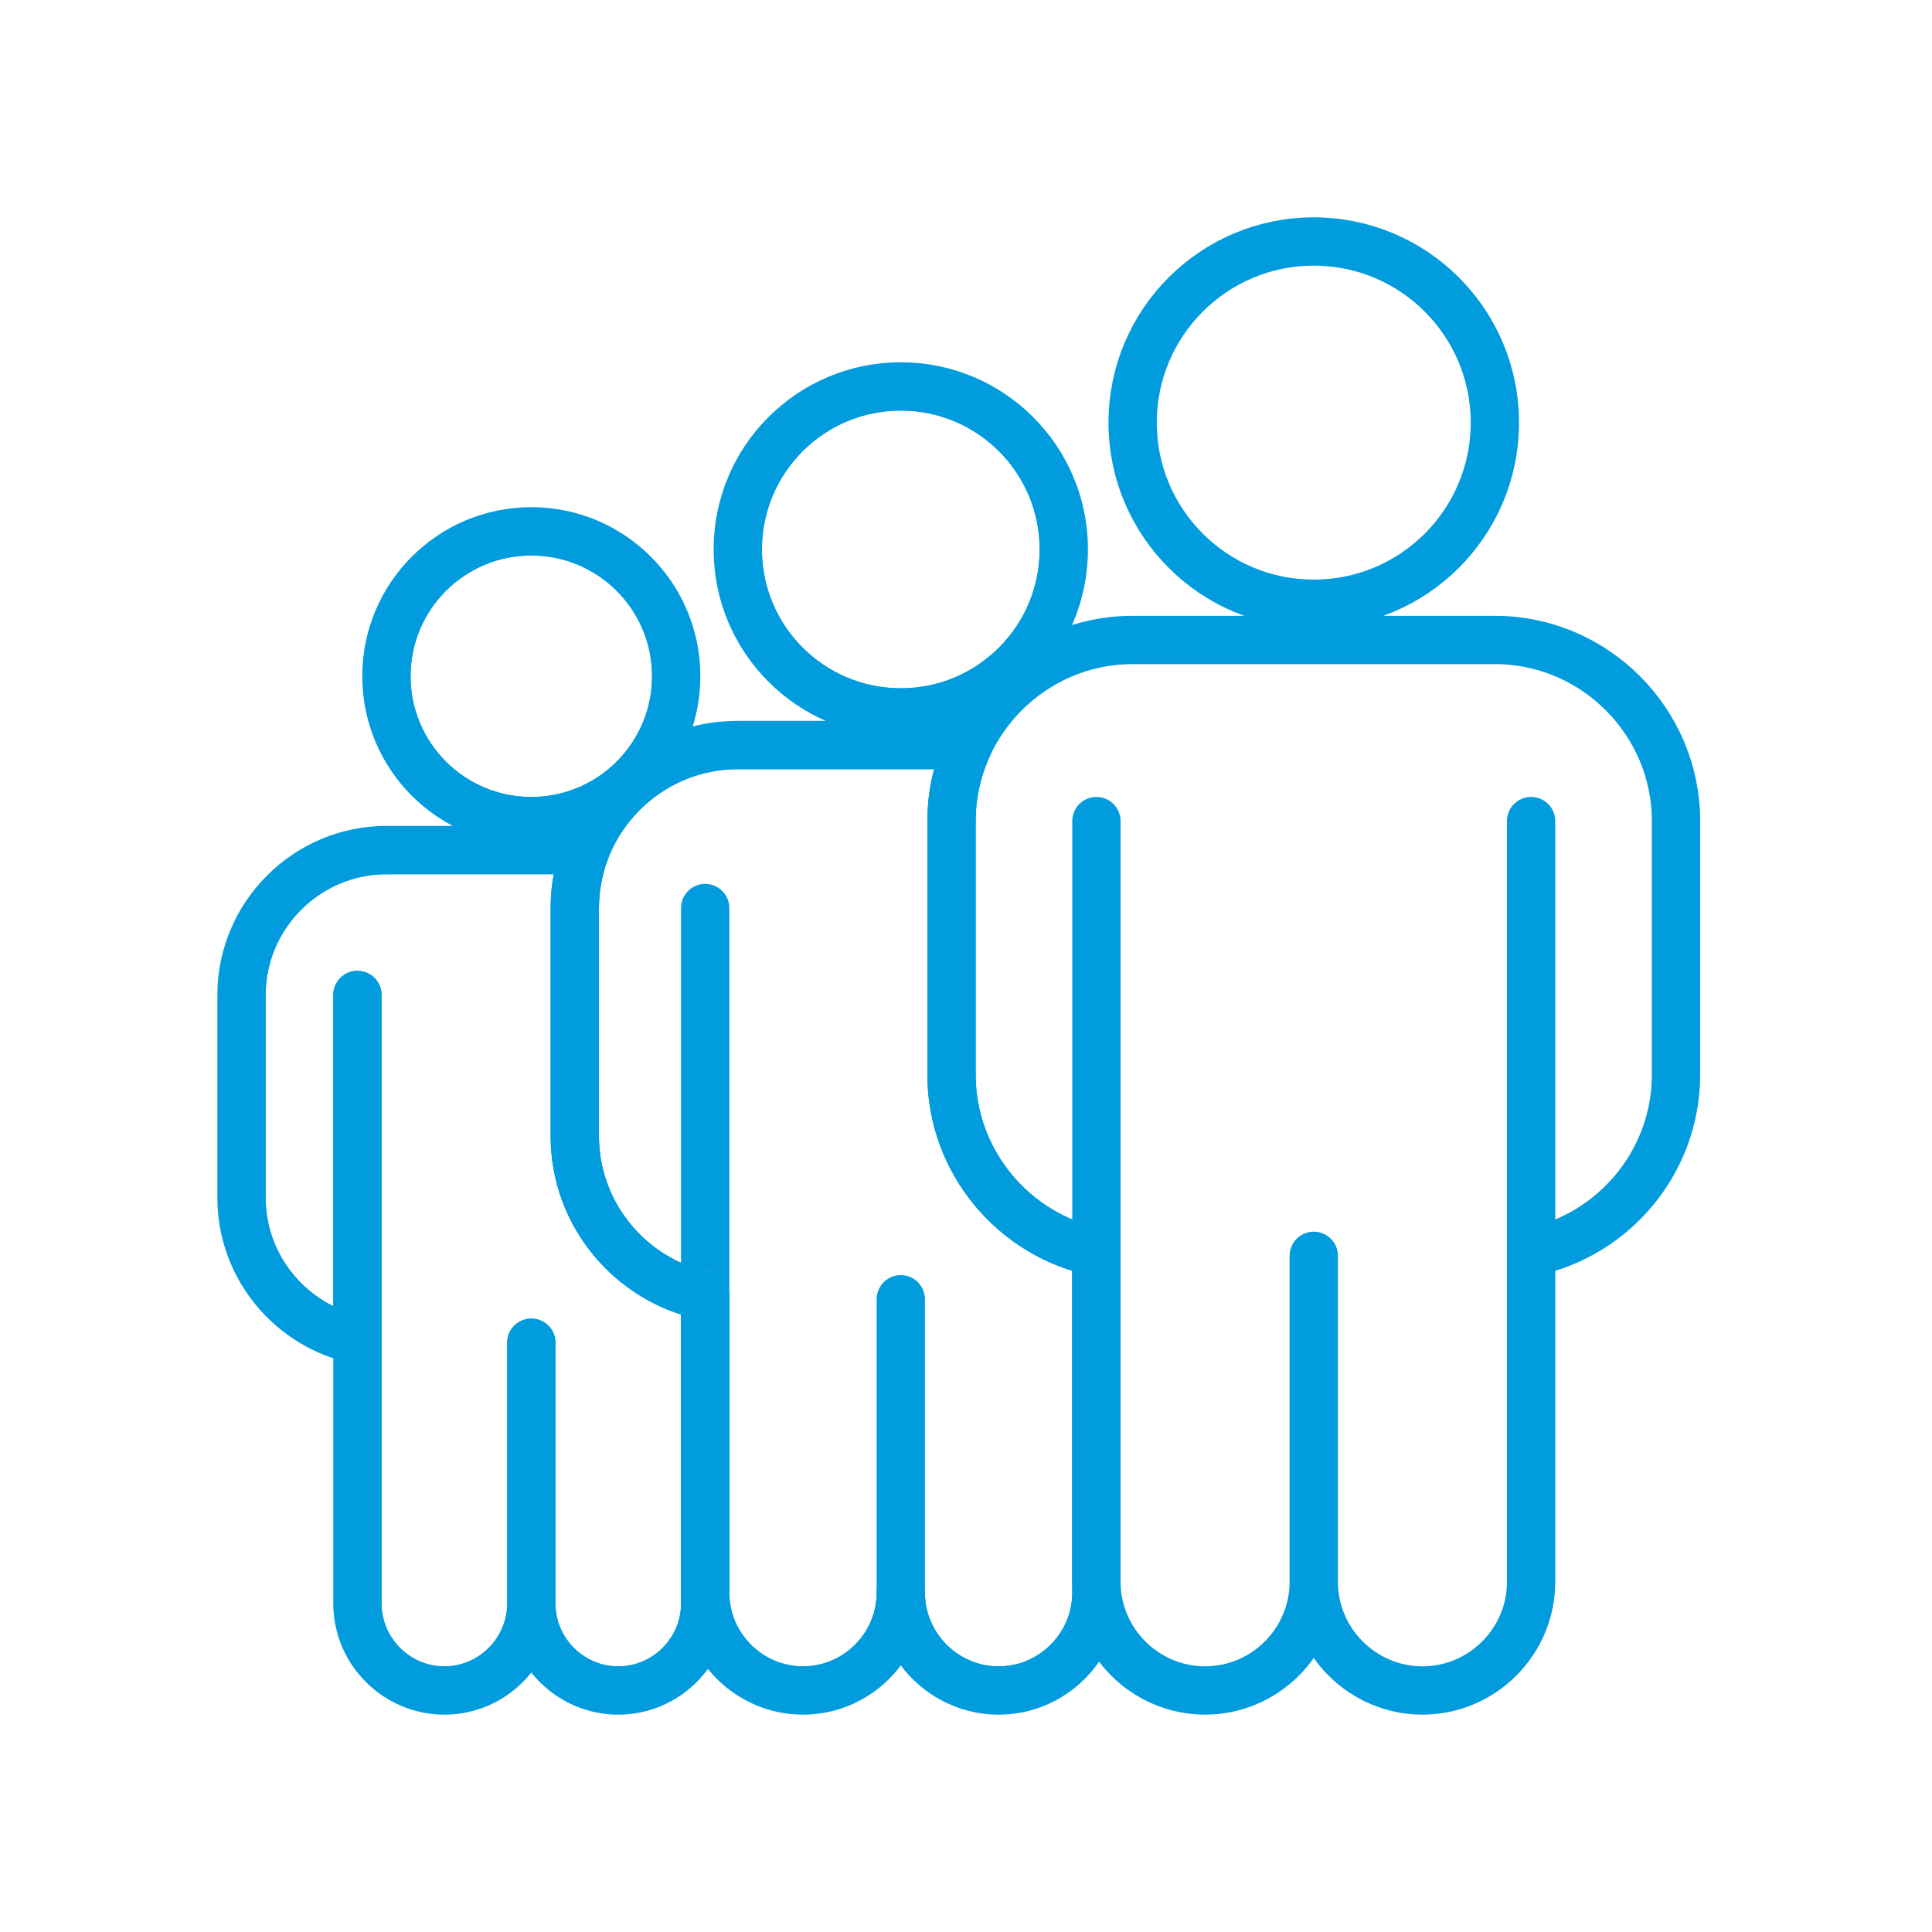
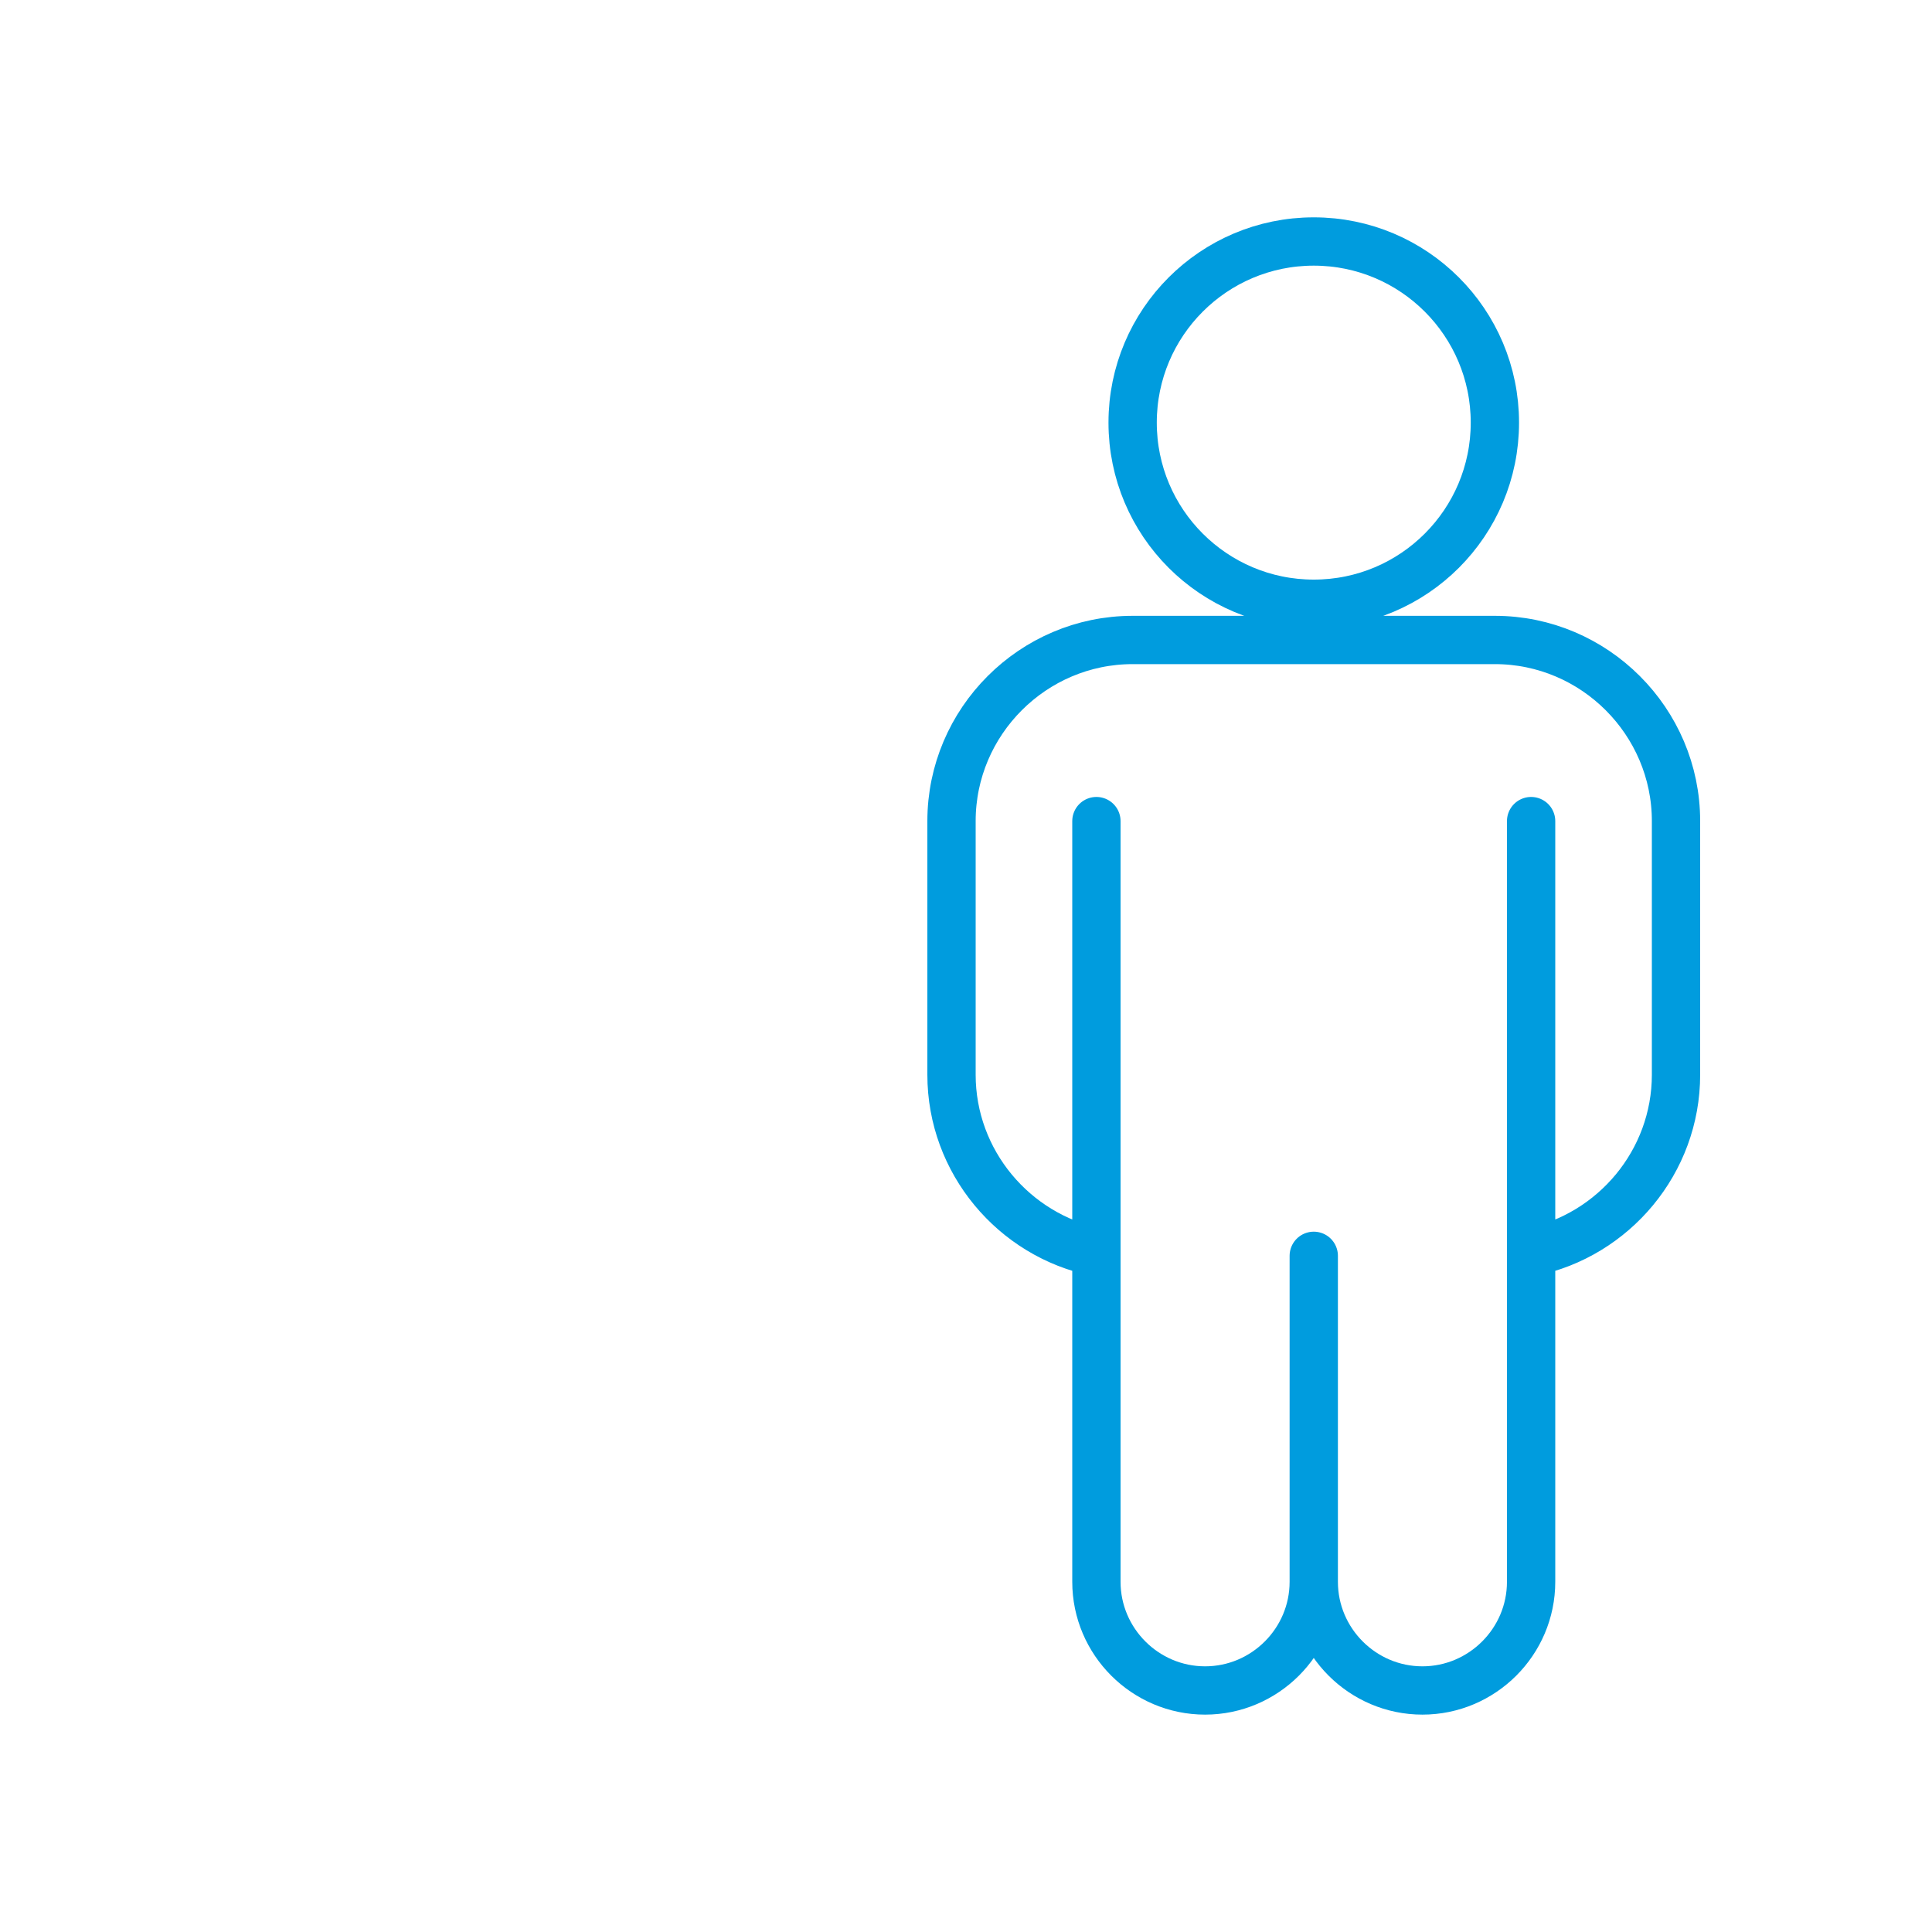
<svg xmlns="http://www.w3.org/2000/svg" xmlns:xlink="http://www.w3.org/1999/xlink" width="80px" height="80px" viewBox="0 0 80 80" version="1.1">
  <title>48B26C6B-9906-4536-896B-1FD33D4C9709</title>
  <defs>
    <path d="M1.2,6 C1.2,9.314 3.886,12 7.2,12 L7.2,12 C10.514,12 13.2,9.314 13.2,6 L13.2,6 C13.2,2.686 10.514,0 7.2,0 L7.2,0 C3.886,0 1.2,2.686 1.2,6 L1.2,6 Z M4.955,13.2 C5.241,13.946 5.4,14.755 5.4,15.6 L5.4,15.6 L5.4,25.05 C5.4,28.3 3.072,31.032 0,31.662 L0,31.662 L0,33.478 L0,43.95 L0,44.4 C0,46.38 1.62,47.999 3.6,47.999 L3.6,47.999 C5.58,47.999 7.2,46.38 7.2,44.4 L7.2,44.4 L7.2,33.6 L7.2,44.4 C7.2,46.38 8.82,47.999 10.8,47.999 L10.8,47.999 C12.78,47.999 14.4,46.38 14.4,44.4 L14.4,44.4 L14.4,33.478 L14.4,19.2 L14.4,33.478 C17.13,32.918 19.2,30.49 19.2,27.6 L19.2,27.6 L19.2,19.2 C19.2,15.9 16.5,13.2 13.2,13.2 L13.2,13.2 L4.955,13.2 Z" id="path-1" />
-     <path d="M1.35,6.75 C1.35,10.479 4.372,13.5 8.1,13.5 L8.1,13.5 C11.827,13.5 14.85,10.479 14.85,6.75 L14.85,6.75 C14.85,3.021 11.827,0 8.1,0 L8.1,0 C4.372,0 1.35,3.021 1.35,6.75 L1.35,6.75 Z M5.3,14.85 C5.749,15.81 6,16.876 6,18 L6,18 L6,28.5 C6,32.112 3.412,35.148 0,35.848 L0,35.848 L0,37.662 L0,49.499 L0,49.949 C0,52.177 1.822,53.999 4.05,53.999 L4.05,53.999 C6.277,53.999 8.1,52.177 8.1,49.949 L8.1,49.949 C8.1,52.177 9.922,53.999 12.15,53.999 L12.15,53.999 C14.377,53.999 16.2,52.177 16.2,49.949 L16.2,49.949 L16.2,37.662 C19.272,37.032 21.6,34.3 21.6,31.05 L21.6,31.05 L21.6,21.6 C21.6,17.887 18.562,14.85 14.85,14.85 L14.85,14.85 L5.3,14.85 Z" id="path-3" />
  </defs>
  <g id="All-Screens" stroke="none" stroke-width="1" fill="none" fill-rule="evenodd">
    <g id="Design-Assets" transform="translate(-420, -1870)">
      <g id="Icon/Feature/Residency-Program" transform="translate(420, 1870)">
        <g id="Shape" transform="translate(39.7, 40) scale(-1, 1) translate(-39.7, -40) translate(10, 10)">
          <g id="Group-3" transform="translate(40.2, 12.001)">
            <mask id="mask-2" fill="white">
              <use xlink:href="#path-1" />
            </mask>
            <g id="Clip-2" />
-             <path d="M14.4,33.478 C17.13,32.918 19.2,30.489 19.2,27.599 L19.2,19.2 C19.2,15.9 16.5,13.2 13.2,13.2 L1.2,13.2 C-2.1,13.2 -4.8,15.9 -4.8,19.2 L-4.8,27.599 C-4.8,30.489 -2.73,32.918 -1.0658141e-14,33.478 L-1.0658141e-14,19.2 L-1.0658141e-14,44.399 C-1.0658141e-14,46.379 1.62,47.999 3.6,47.999 C5.58,47.999 7.2,46.379 7.2,44.399 L7.2,33.599 L7.2,44.399 C7.2,46.379 8.82,47.999 10.8,47.999 C12.78,47.999 14.4,46.379 14.4,44.399 L14.4,19.2 L14.4,33.478 Z M13.2,6 C13.2,9.313 10.514,12 7.2,12 C3.886,12 1.2,9.313 1.2,6 C1.2,2.686 3.886,-0 7.2,-0 C10.514,-0 13.2,2.686 13.2,6 Z" id="Stroke-1" stroke="#009CDE" stroke-width="2" stroke-linecap="round" stroke-linejoin="round" mask="url(#mask-2)" />
          </g>
-           <path d="M53.399,25.2 L45.155,25.2 C45.441,25.947 45.6,26.755 45.6,27.6 L45.6,37.05 C45.6,40.3 43.271,43.034 40.2,43.664 L40.2,45.479 L40.2,55.95 L40.2,56.4 C40.2,58.38 41.82,60 43.8,60 C45.78,60 47.4,58.38 47.4,56.4 L47.4,45.6 L47.4,56.4 C47.4,58.38 49.019,60 50.999,60 C52.979,60 54.599,58.38 54.599,56.4 L54.599,45.479 L54.599,31.2 L54.599,45.479 C57.329,44.919 59.399,42.489 59.399,39.6 L59.399,31.2 C59.399,27.9 56.699,25.2 53.399,25.2 Z M41.4,18 C41.4,14.687 44.086,12.001 47.4,12.001 C50.713,12.001 53.399,14.687 53.399,18 C53.399,21.314 50.713,24 47.4,24 C44.086,24 41.4,21.314 41.4,18 Z" id="Stroke-4" stroke="#009CDE" stroke-width="2" stroke-linecap="round" stroke-linejoin="round" />
          <g id="Group-8" transform="translate(24, 6.001)">
            <mask id="mask-4" fill="white">
              <use xlink:href="#path-3" />
            </mask>
            <g id="Clip-7" />
-             <path d="M16.2,37.663 C19.271,37.033 21.6,34.3 21.6,31.049 L21.6,21.599 C21.6,17.887 18.562,14.849 14.85,14.849 L1.35,14.849 C-2.362,14.849 -5.4,17.887 -5.4,21.599 L-5.4,31.049 C-5.4,34.3 -3.071,37.033 8.8817842e-16,37.663 L8.8817842e-16,21.599 L8.8817842e-16,49.949 C8.8817842e-16,52.176 1.822,53.999 4.05,53.999 C6.277,53.999 8.1,52.176 8.1,49.949 L8.1,37.799 L8.1,49.949 C8.1,52.176 9.922,53.999 12.15,53.999 C14.377,53.999 16.2,52.176 16.2,49.949 L16.2,21.599 L16.2,37.663 Z M14.85,6.749 C14.85,10.478 11.827,13.499 8.1,13.499 C4.372,13.499 1.35,10.478 1.35,6.749 C1.35,3.022 4.372,-0 8.1,-0 C11.827,-0 14.85,3.022 14.85,6.749 Z" id="Stroke-6" stroke="#009CDE" stroke-width="2" stroke-linecap="round" stroke-linejoin="round" mask="url(#mask-4)" />
          </g>
-           <path d="M38.85,20.85 L29.3,20.85 C29.747,21.809 30,22.877 30,24 L30,34.5 C30,38.111 27.412,41.149 24,41.849 L24,43.664 L24,55.5 L24,55.95 C24,58.178 25.822,60 28.05,60 C30.277,60 32.1,58.178 32.1,55.95 C32.1,58.178 33.922,60 36.15,60 C38.377,60 40.2,58.178 40.2,55.95 L40.2,43.664 C43.271,43.034 45.6,40.3 45.6,37.05 L45.6,27.6 C45.6,23.888 42.562,20.85 38.85,20.85 Z M25.35,12.75 C25.35,9.023 28.372,6.001 32.1,6.001 C35.827,6.001 38.85,9.023 38.85,12.75 C38.85,16.478 35.827,19.5 32.1,19.5 C28.372,19.5 25.35,16.478 25.35,12.75 Z" id="Stroke-9" stroke="#009CDE" stroke-width="2" stroke-linecap="round" stroke-linejoin="round" />
          <path d="M24,41.848 C27.412,41.148 30,38.112 30,34.501 L30,24 C30,19.875 26.625,16.5 22.5,16.5 L7.5,16.5 C3.375,16.5 0,19.875 0,24 L0,34.501 C0,38.112 2.587,41.148 6,41.848 L6,24 L6,55.499 C6,57.976 8.025,59.999 10.5,59.999 C12.975,59.999 15,57.976 15,55.499 L15,42.001 L15,55.499 C15,57.976 17.025,59.999 19.5,59.999 C21.975,59.999 24,57.976 24,55.499 L24,24 L24,41.848 Z M22.5,7.5 C22.5,11.642 19.142,15 15,15 C10.857,15 7.5,11.642 7.5,7.5 C7.5,3.359 10.857,0 15,0 C19.142,0 22.5,3.359 22.5,7.5 Z" id="Stroke-11" stroke="#009CDE" stroke-width="2" stroke-linecap="round" stroke-linejoin="round" />
        </g>
      </g>
    </g>
  </g>
</svg>